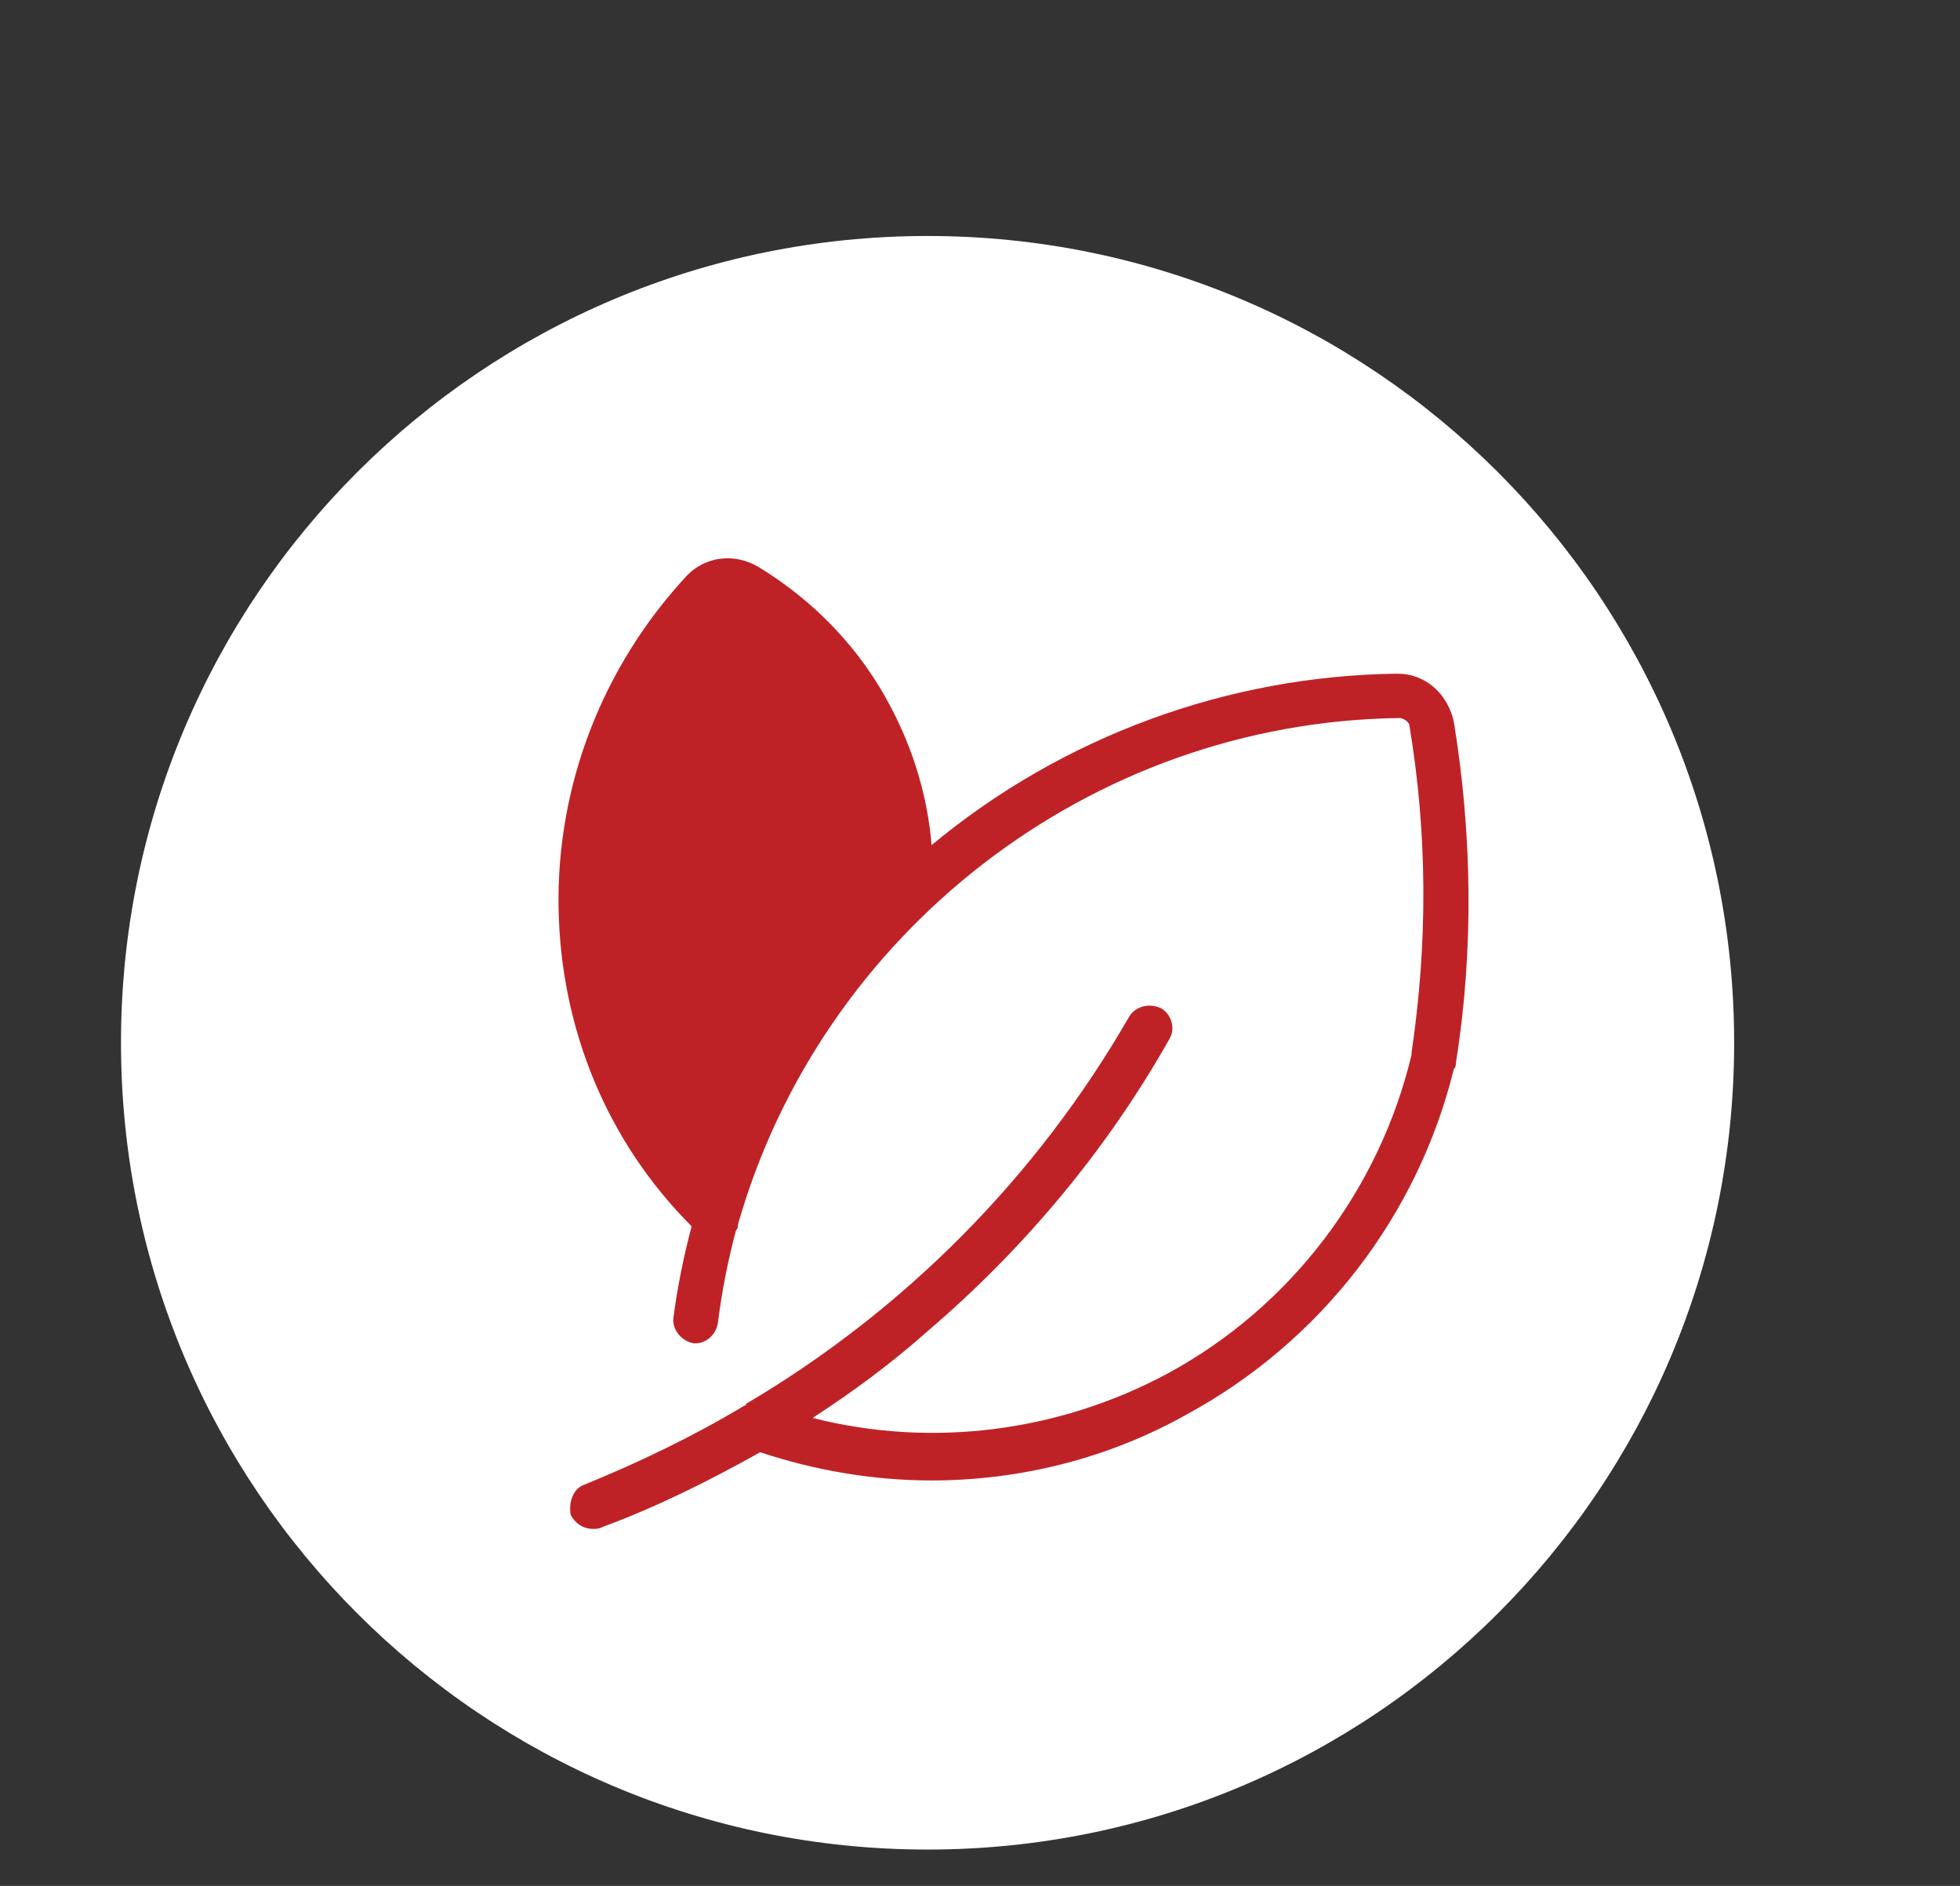
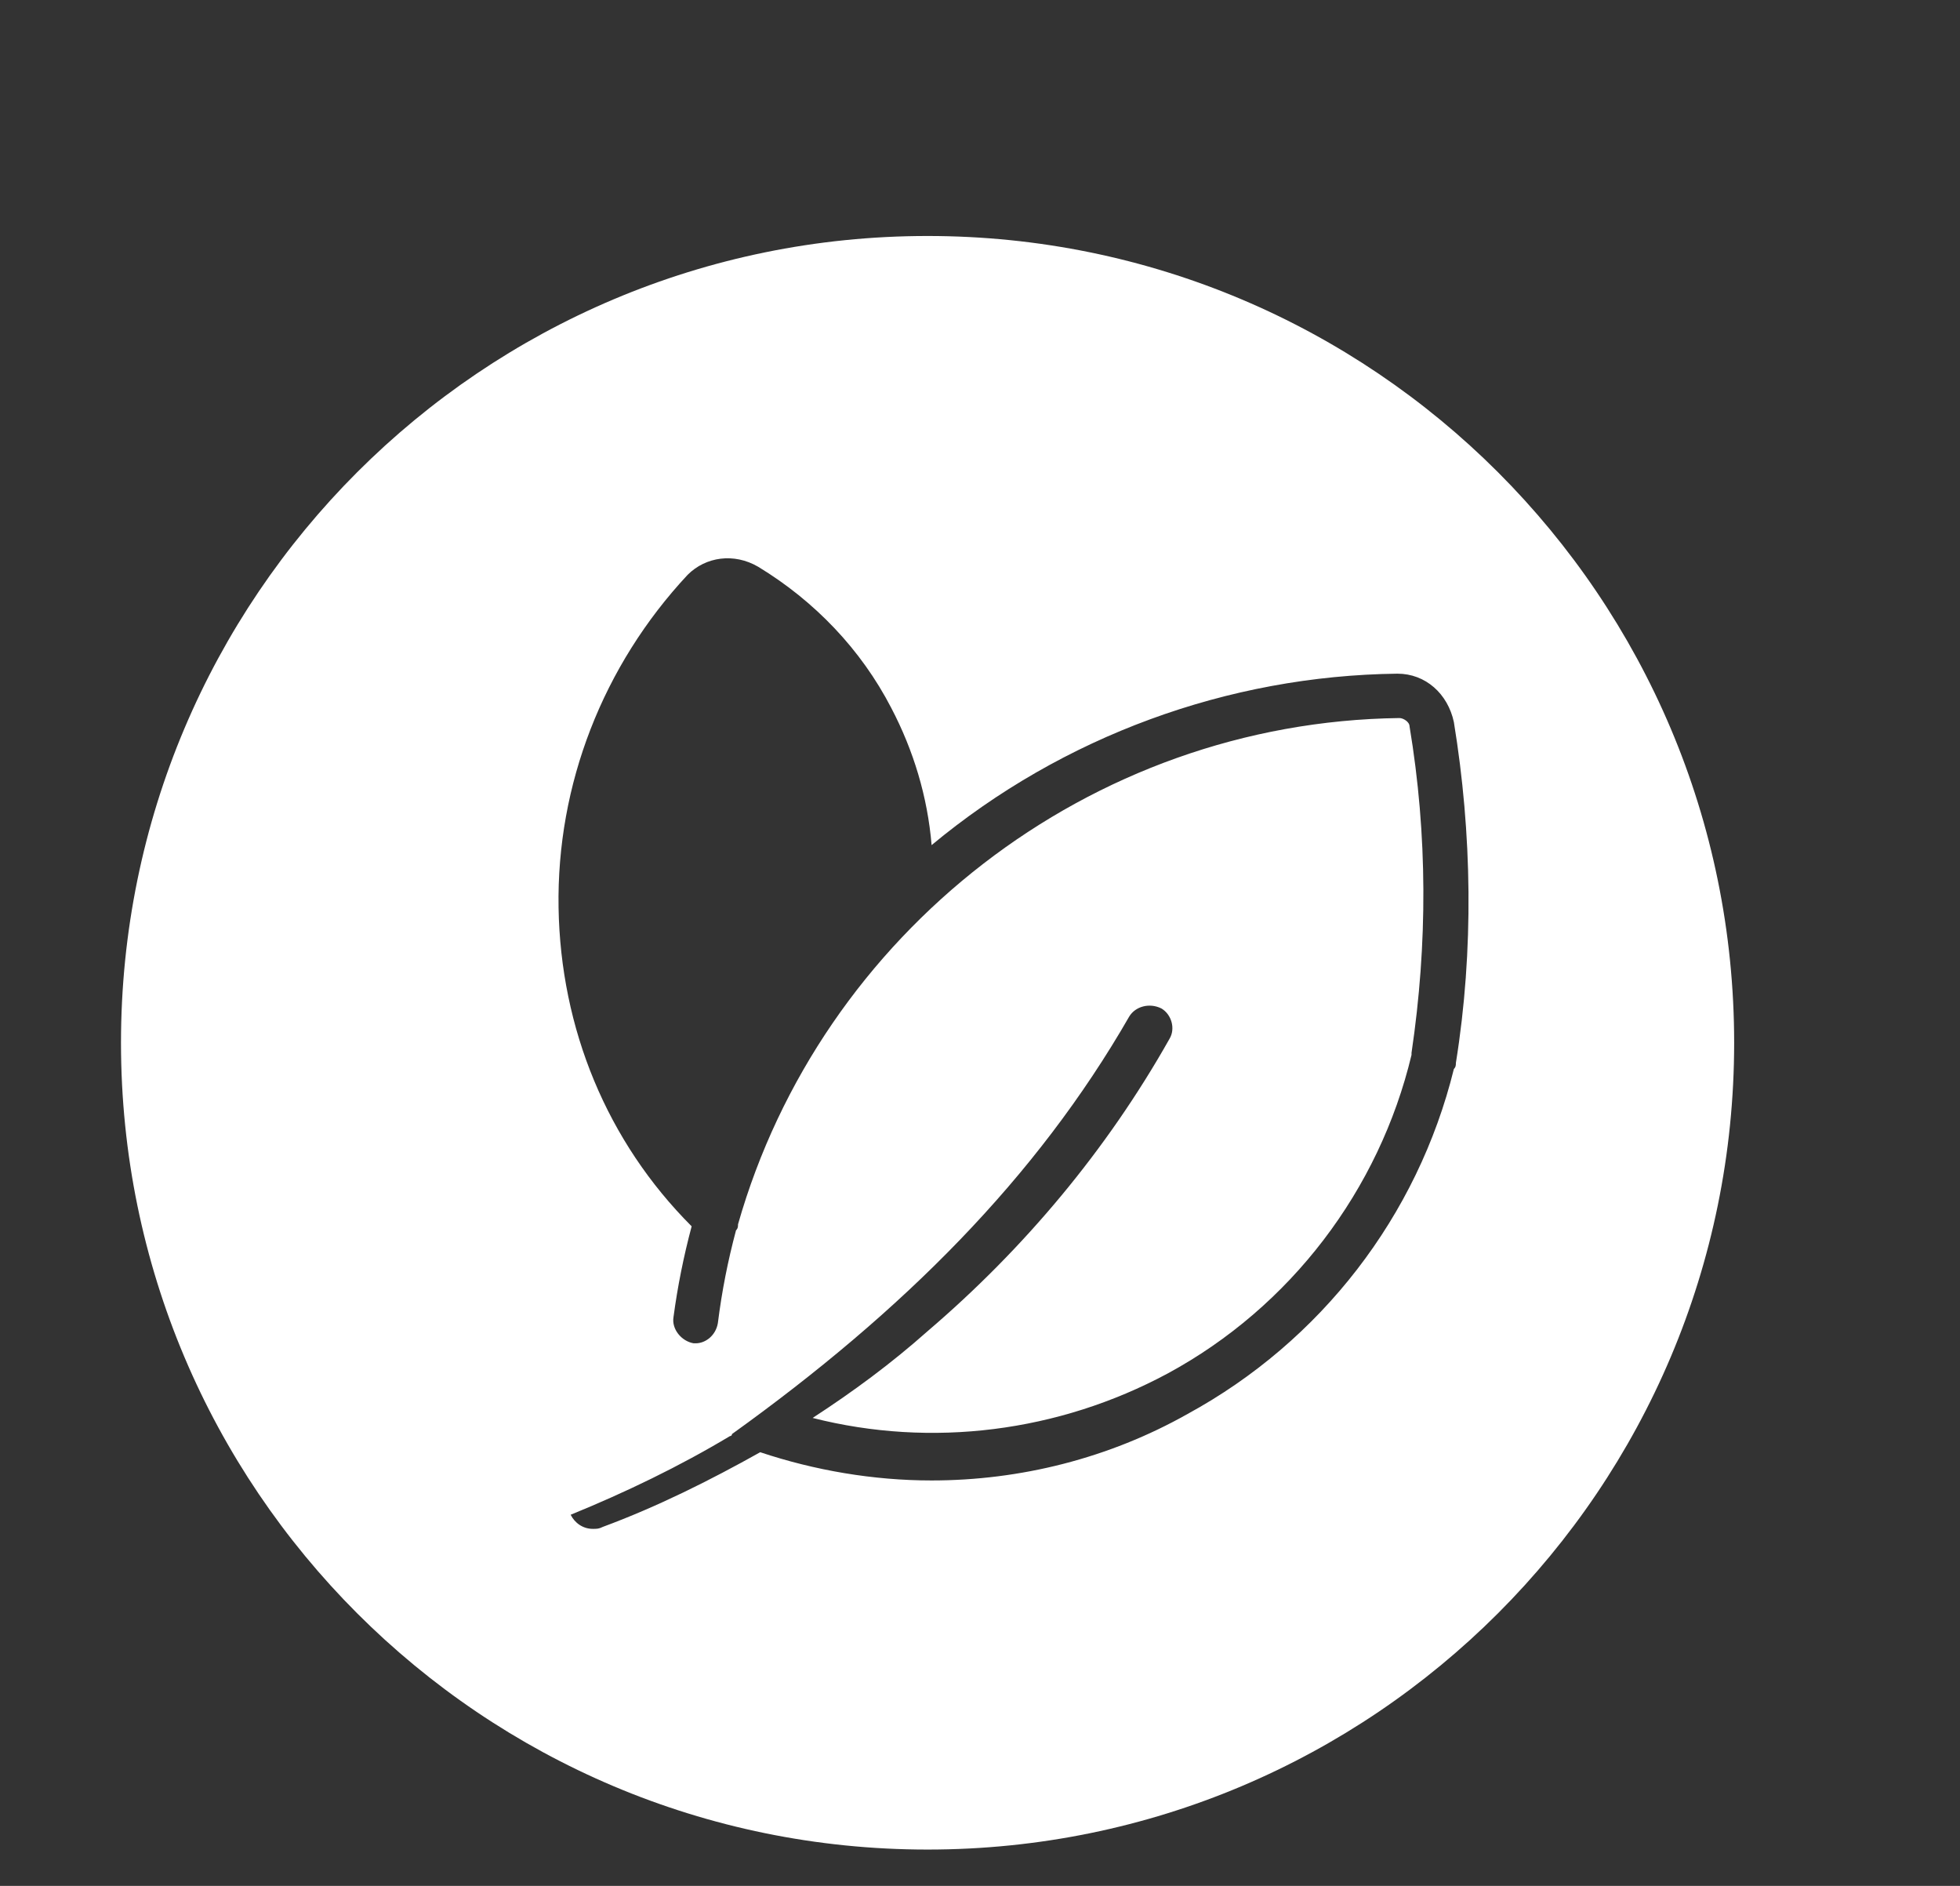
<svg xmlns="http://www.w3.org/2000/svg" version="1.1" id="Layer_1" x="0px" y="0px" viewBox="0 0 9.72 9.35" style="enable-background:new 0 0 9.72 9.35;" xml:space="preserve">
  <rect x="0" y="0" width="9.72" height="9.35" fill="#333333" stroke="none" />
  <style type="text/css"> .st0{fill:#BF2226;} .st1{fill:#FFFFFF;} </style>
-   <ellipse class="st0" cx="4.36" cy="5.17" rx="3.5" ry="3" />
-   <path class="st1" d="M4.6,1.17c-2.21,0-4,1.79-4,4s1.79,4,4,4s4-1.79,4-4S6.81,1.17,4.6,1.17z M7.22,5.27c0,0.01,0,0.02-0.01,0.03 C7.03,6.03,6.55,6.65,5.89,7.01C5.5,7.23,5.06,7.34,4.62,7.34c-0.29,0-0.58-0.05-0.85-0.14C3.52,7.34,3.26,7.47,2.99,7.57 C2.97,7.58,2.96,7.58,2.94,7.58c-0.05,0-0.09-0.03-0.11-0.07C2.82,7.45,2.84,7.38,2.9,7.36c0.27-0.11,0.54-0.24,0.79-0.39 c0,0,0.01,0,0.01-0.01C4.48,6.5,5.14,5.84,5.6,5.04C5.63,4.99,5.7,4.97,5.76,5C5.81,5.03,5.83,5.1,5.8,5.15 C5.49,5.7,5.08,6.19,4.6,6.6C4.42,6.76,4.23,6.9,4.03,7.03c0.59,0.15,1.22,0.07,1.76-0.22C6.4,6.48,6.84,5.9,7,5.23 c0,0,0-0.01,0-0.01C7.08,4.68,7.08,4.14,6.99,3.6c0-0.02-0.03-0.04-0.05-0.04c0,0,0,0,0,0C5.4,3.58,4.07,4.63,3.66,6.07 c0,0.01,0,0.02-0.01,0.03C3.61,6.25,3.58,6.4,3.56,6.56c-0.01,0.06-0.06,0.1-0.11,0.1c0,0-0.01,0-0.01,0 c-0.06-0.01-0.11-0.07-0.1-0.13c0.02-0.15,0.05-0.3,0.09-0.45C3.01,5.66,2.78,5.1,2.77,4.5C2.76,3.89,2.99,3.3,3.41,2.85 C3.5,2.76,3.64,2.74,3.76,2.81c0.28,0.17,0.51,0.41,0.66,0.7c0.11,0.21,0.18,0.44,0.2,0.68c0.65-0.54,1.47-0.84,2.31-0.85 c0,0,0,0,0,0c0.14,0,0.25,0.1,0.28,0.24C7.3,4.13,7.31,4.71,7.22,5.27z" />
+   <path class="st1" d="M4.6,1.17c-2.21,0-4,1.79-4,4s1.79,4,4,4s4-1.79,4-4S6.81,1.17,4.6,1.17z M7.22,5.27c0,0.01,0,0.02-0.01,0.03 C7.03,6.03,6.55,6.65,5.89,7.01C5.5,7.23,5.06,7.34,4.62,7.34c-0.29,0-0.58-0.05-0.85-0.14C3.52,7.34,3.26,7.47,2.99,7.57 C2.97,7.58,2.96,7.58,2.94,7.58c-0.05,0-0.09-0.03-0.11-0.07c0.27-0.11,0.54-0.24,0.79-0.39 c0,0,0.01,0,0.01-0.01C4.48,6.5,5.14,5.84,5.6,5.04C5.63,4.99,5.7,4.97,5.76,5C5.81,5.03,5.83,5.1,5.8,5.15 C5.49,5.7,5.08,6.19,4.6,6.6C4.42,6.76,4.23,6.9,4.03,7.03c0.59,0.15,1.22,0.07,1.76-0.22C6.4,6.48,6.84,5.9,7,5.23 c0,0,0-0.01,0-0.01C7.08,4.68,7.08,4.14,6.99,3.6c0-0.02-0.03-0.04-0.05-0.04c0,0,0,0,0,0C5.4,3.58,4.07,4.63,3.66,6.07 c0,0.01,0,0.02-0.01,0.03C3.61,6.25,3.58,6.4,3.56,6.56c-0.01,0.06-0.06,0.1-0.11,0.1c0,0-0.01,0-0.01,0 c-0.06-0.01-0.11-0.07-0.1-0.13c0.02-0.15,0.05-0.3,0.09-0.45C3.01,5.66,2.78,5.1,2.77,4.5C2.76,3.89,2.99,3.3,3.41,2.85 C3.5,2.76,3.64,2.74,3.76,2.81c0.28,0.17,0.51,0.41,0.66,0.7c0.11,0.21,0.18,0.44,0.2,0.68c0.65-0.54,1.47-0.84,2.31-0.85 c0,0,0,0,0,0c0.14,0,0.25,0.1,0.28,0.24C7.3,4.13,7.31,4.71,7.22,5.27z" />
</svg>